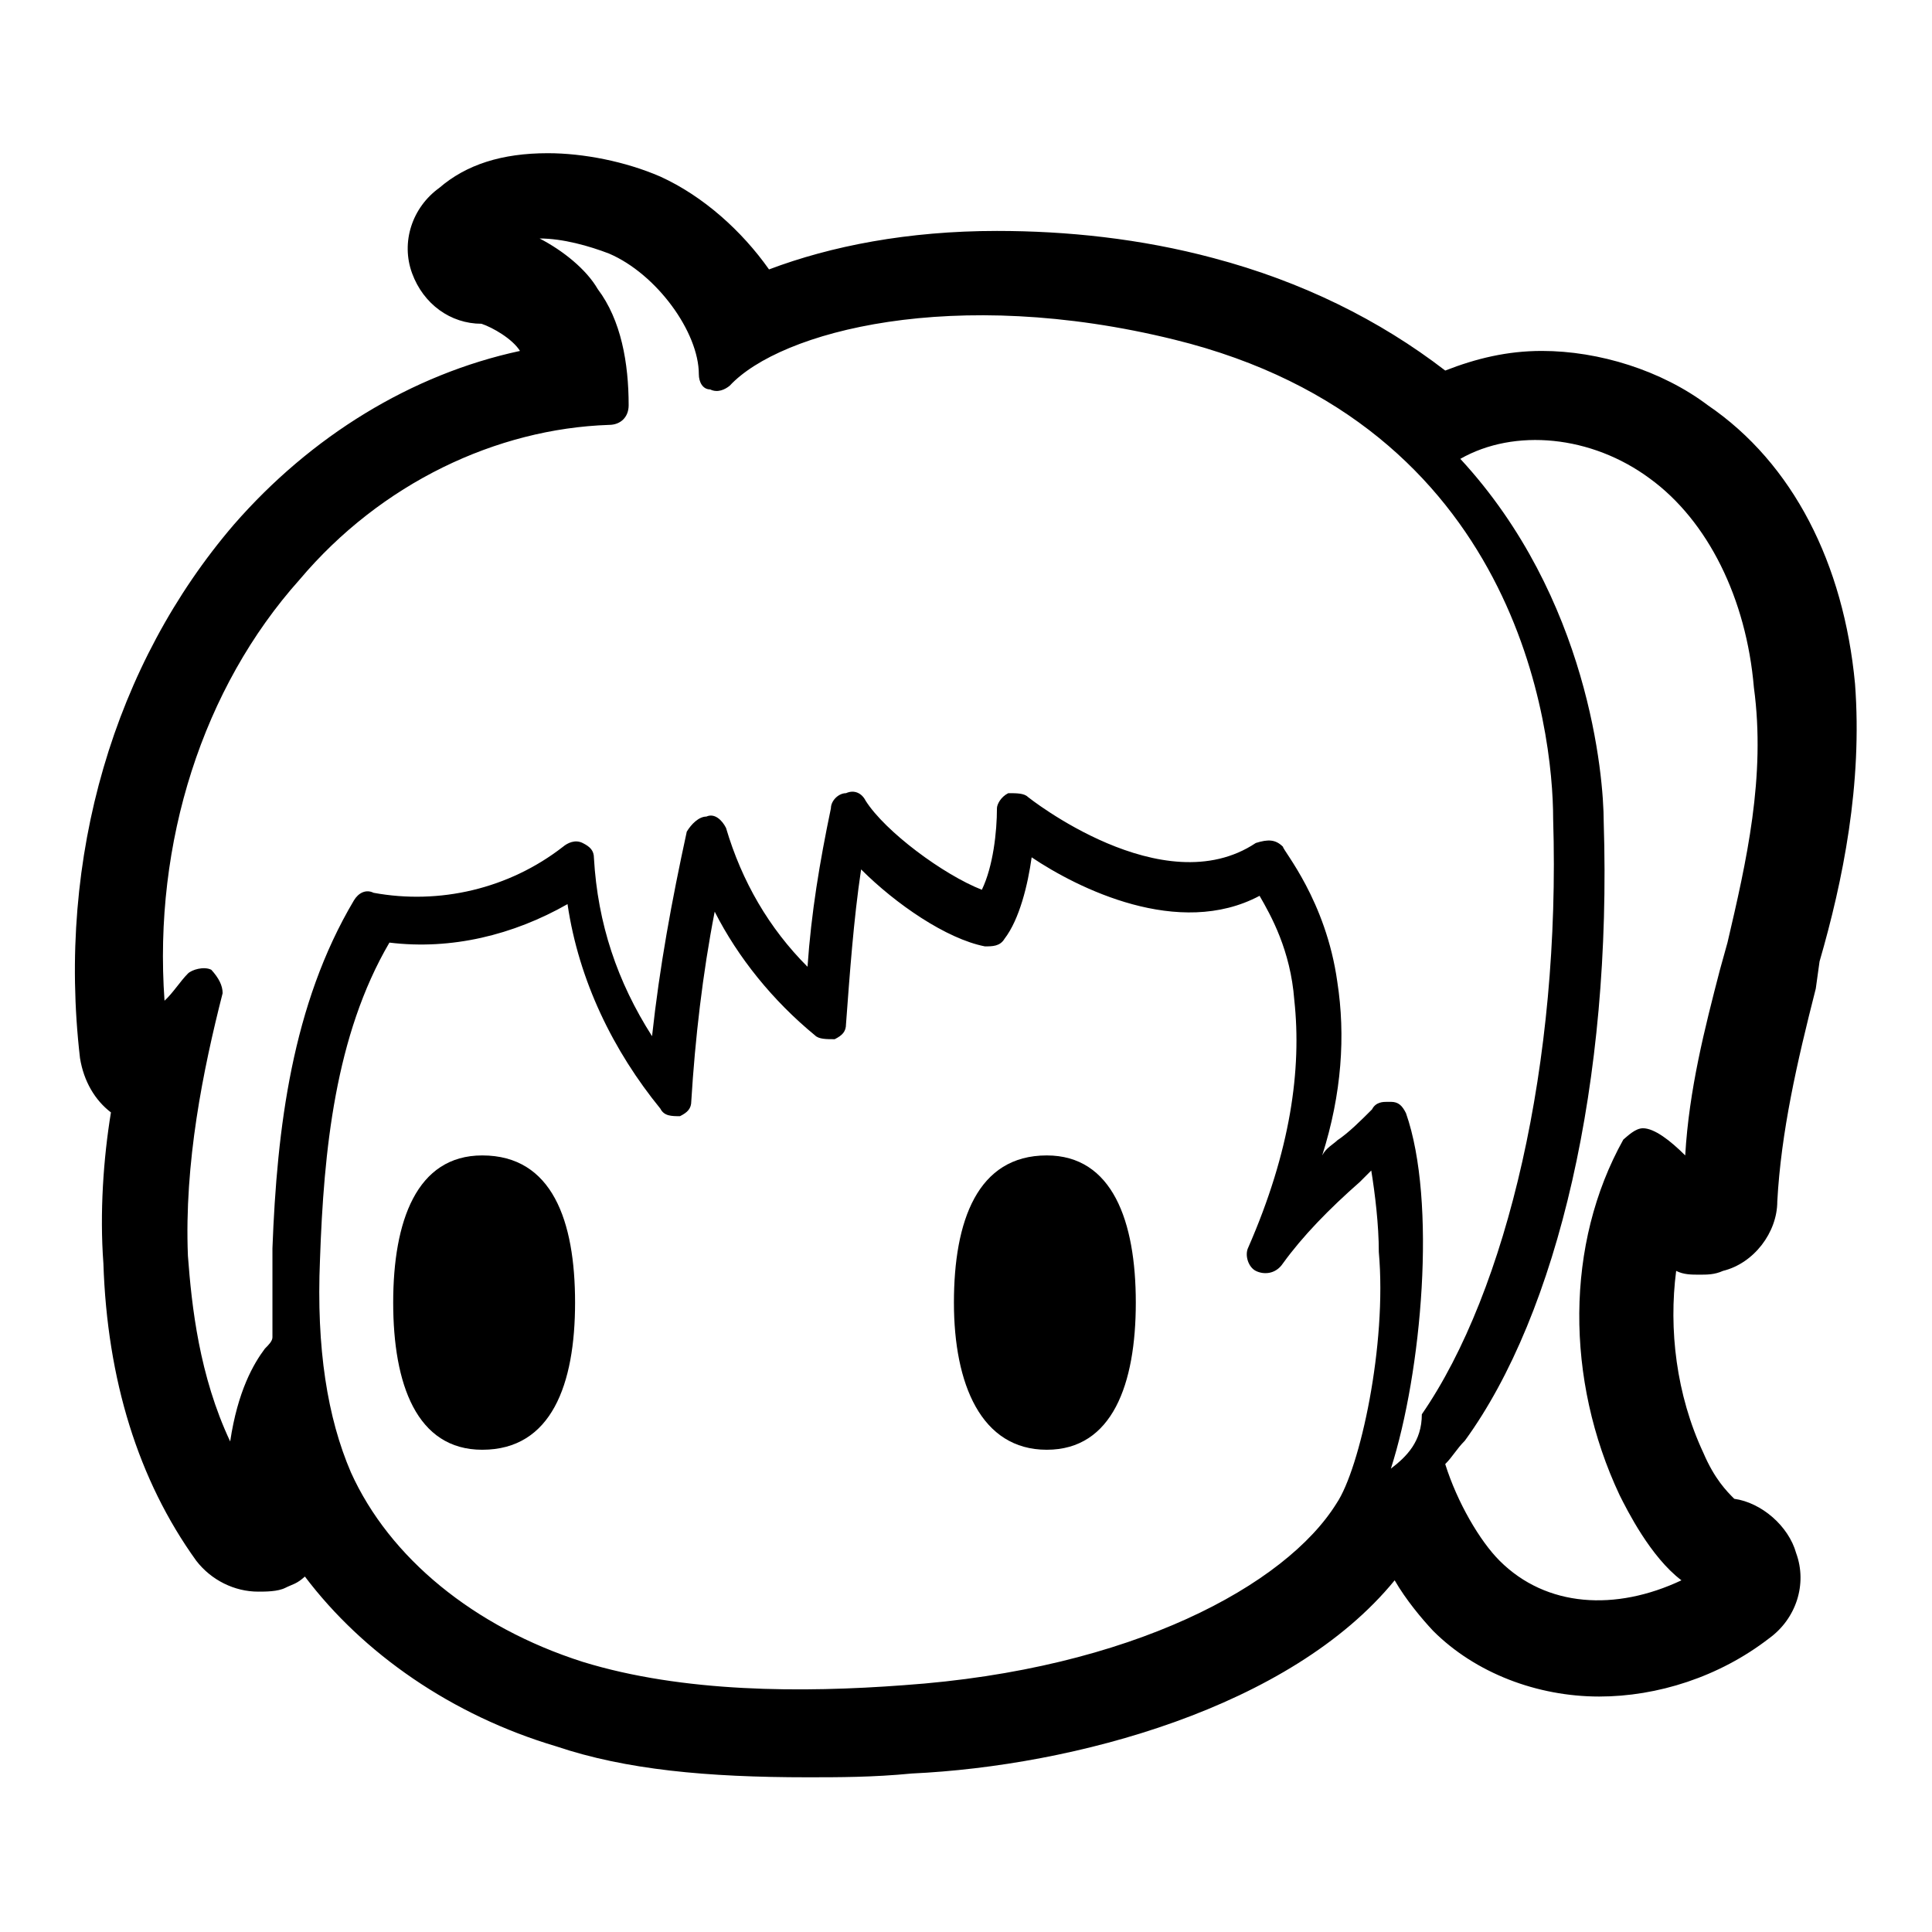
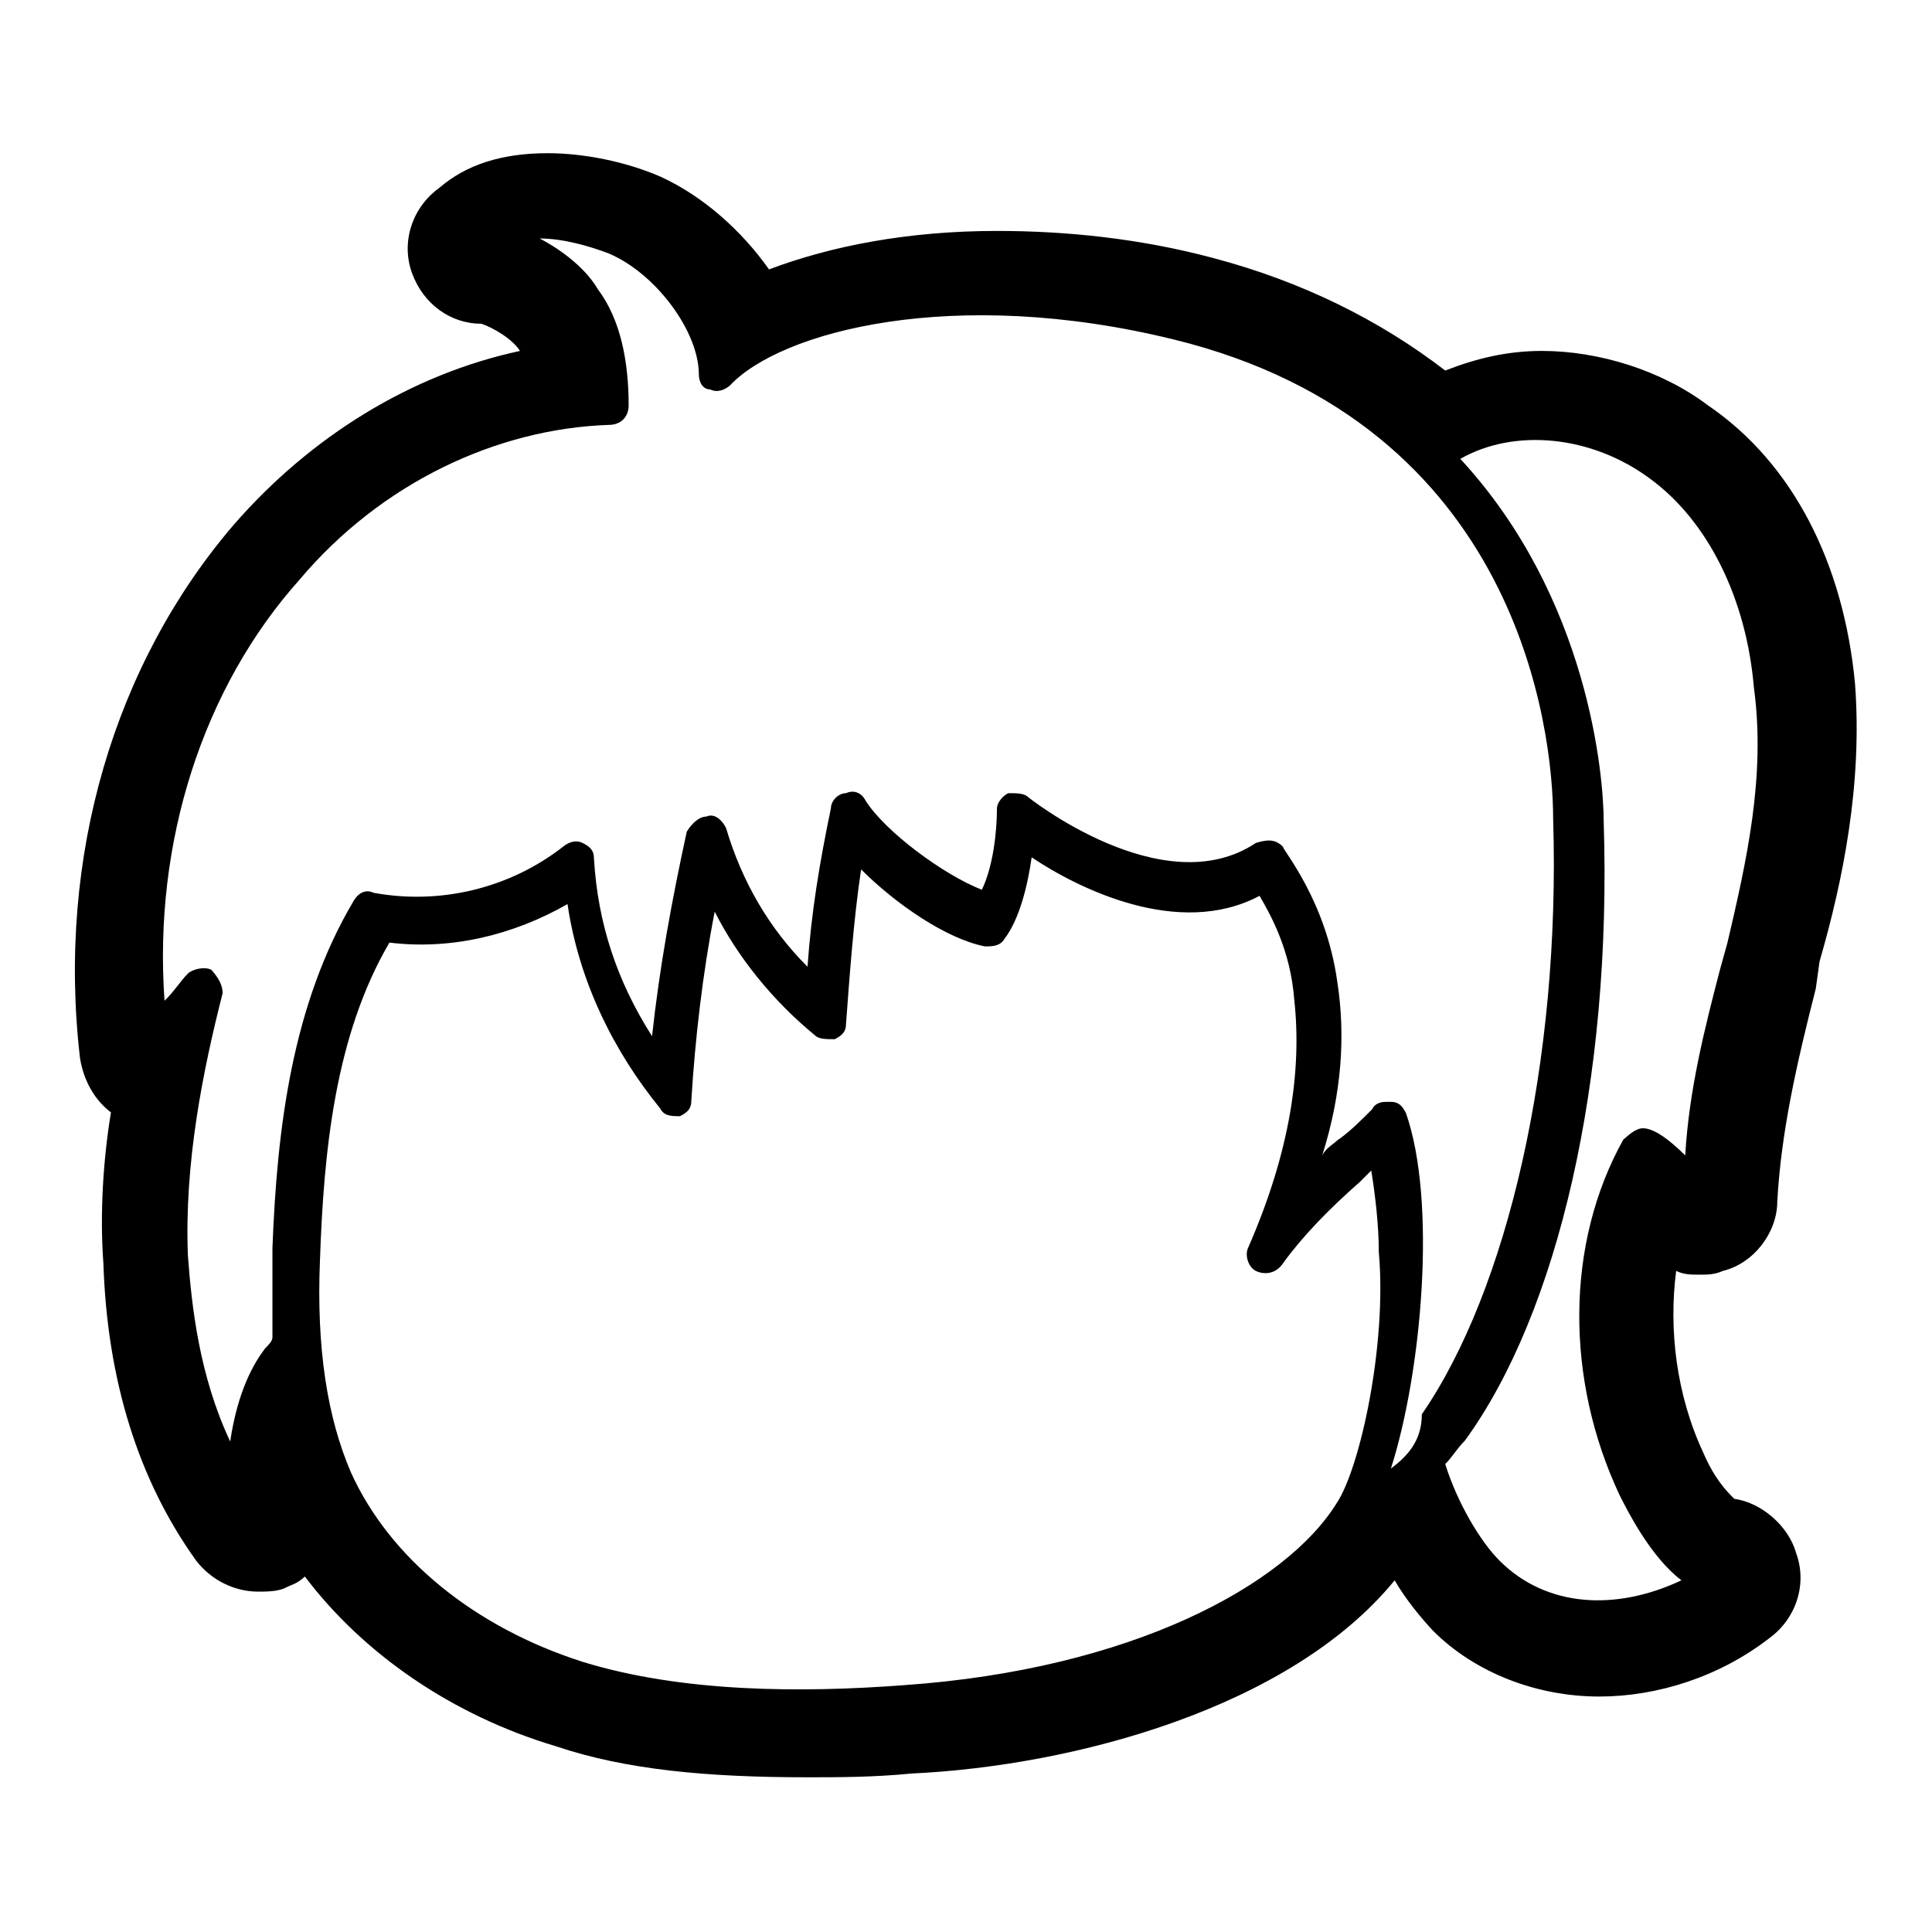
<svg xmlns="http://www.w3.org/2000/svg" version="1.1" x="0px" y="0px" viewBox="0 0 256 256" enable-background="new 0 0 256 256" xml:space="preserve">
  <g>
    <g>
      <path fill="#000000" d="M245.8,90.6c-1.5-15.9-8.2-29.2-19.5-36.9c-6.1-4.6-14.4-7.2-22-7.2c-4.6,0-8.7,1-12.8,2.6c-8.7-6.7-19-11.8-30.7-14.9c-9.7-2.6-19.5-3.6-28.7-3.6c-11.8,0-22,2-30.2,5.1c-3.6-5.1-8.7-9.7-14.4-12.3c-4.6-2-10.2-3.1-14.9-3.1c-6.1,0-10.8,1.5-14.4,4.6c-3.6,2.6-5.1,7.2-3.6,11.3c1.5,4.1,5.1,6.7,9.2,6.7c1.5,0.5,4.1,2,5.1,3.6c-14.4,3.1-27.7,11.3-37.9,23c-15.8,18.4-23.5,44-20.4,70.7c0.5,3.1,2,5.6,4.1,7.2c-1,6.1-1.5,13.3-1,20c0.5,15.4,4.6,28.7,12.3,39.4c2,2.6,5.1,4.1,8.2,4.1c1,0,2.6,0,3.6-0.5c1-0.5,1.5-0.5,2.6-1.5c7.7,10.2,19.5,18.4,33.3,22.5c9.2,3.1,20,4.1,33.3,4.1c4.1,0,8.7,0,13.8-0.5c21.5-1,50.2-8.7,64-25.6c1.5,2.6,3.6,5.1,5.1,6.7c5.6,5.6,13.8,8.7,22,8.7c7.7,0,15.9-2.6,22.5-7.7c3.6-2.6,5.1-7.2,3.6-11.3c-1-3.6-4.6-6.7-8.2-7.2c-1-1-2.6-2.6-4.1-6.1c-3.6-7.7-4.6-16.4-3.6-24.1c1,0.5,2,0.5,3.1,0.5c1,0,2,0,3.1-0.5c4.1-1,7.2-5.1,7.2-9.2c0.5-9.2,2.6-18.4,5.1-28.2l0.5-3.6C244.2,116.7,246.8,103.9,245.8,90.6z M177.1,199.2L177.1,199.2c-6.7,10.8-27.1,22-57.4,24.1c-13.3,1-29.2,1-42.5-3.1c-14.4-4.6-25.6-13.8-30.7-25.1c-3.1-7.2-4.6-16.4-4.1-28.2c0.5-14.4,2-29.7,9.2-42c8.2,1,16.4-1,23.6-5.1c1.5,10.2,6.1,19.5,12.3,27.1c0.5,1,1.5,1,2.6,1c1-0.5,1.5-1,1.5-2c0.5-8.2,1.5-16.9,3.1-25.1c3.1,6.1,7.7,11.8,13.3,16.4c0.5,0.5,1.5,0.5,2.6,0.5c1-0.5,1.5-1,1.5-2c0.5-6.7,1-13.8,2-20.5c4.6,4.6,11.3,9.2,16.4,10.2c1,0,2,0,2.6-1c2-2.6,3.1-7.2,3.6-10.8c6.1,4.1,19.5,10.8,30.2,5.1c1.5,2.6,4.1,7.2,4.6,13.8c1,9.2-0.5,20-6.1,32.8c-0.5,1,0,2.6,1,3.1c1,0.5,2.6,0.5,3.6-1c2.6-3.6,6.1-7.2,10.2-10.8c0.5-0.5,1-1,1.5-1.5c0.5,3.1,1,7.2,1,10.8C183.8,178.2,180.2,194.6,177.1,199.2z M184.3,194.6c4.1-12.8,6.1-35.4,2-47.1c-0.5-1-1-1.5-2-1.5h-0.5c-0.5,0-1.5,0-2,1c-1.5,1.5-3.1,3.1-4.6,4.1c-0.5,0.5-1.5,1-2,2c2.6-8.2,3.1-15.9,2-23c-1.5-10.8-7.2-17.4-7.2-17.9c-1-1-2-1-3.6-0.5c-12.3,8.2-30.2-6.1-30.2-6.1c-0.5-0.5-1.5-0.5-2.6-0.5c-1,0.5-1.5,1.5-1.5,2c0,3.1-0.5,7.7-2,10.8c-5.1-2-12.8-7.7-15.4-11.8c-0.5-1-1.5-1.5-2.6-1c-1,0-2,1-2,2c-1.5,7.2-2.6,13.8-3.1,21c-5.1-5.1-8.7-11.3-10.8-18.4c-0.5-1-1.5-2-2.6-1.5c-1,0-2,1-2.6,2c-2,9.2-3.6,17.9-4.6,27.1c-4.6-7.2-7.2-14.9-7.7-23.6c0-1-0.5-1.5-1.5-2c-1-0.5-2,0-2.6,0.5c-7.2,5.6-16.4,7.7-25.1,6.1c-1-0.5-2,0-2.6,1c-8.2,13.8-10.2,30.2-10.8,46.1c0,3.1,0,6.7,0,10.8c0,0.5,0,0.5,0,1c0,0.5-0.5,1-1,1.5c-1.5,2-3.6,5.6-4.6,12.3c-4.1-8.7-5.1-17.9-5.6-24.6c-0.5-12.3,2-24.6,4.6-34.8c0-1-0.5-2-1.5-3.1c-1-0.5-2.6,0-3.1,0.5c-1,1-2,2.6-3.1,3.6c-1.5-21,5.1-41.5,17.9-55.8c10.8-12.8,26.1-20,41-20.5c1.5,0,2.6-1,2.6-2.6c0-5.6-1-11.3-4.1-15.4c-1.5-2.6-4.6-5.1-7.7-6.7c3.1,0,6.6,1,9.2,2C87,36.3,92.6,44,92.6,49.6c0,1,0.5,2,1.5,2c1,0.5,2,0,2.6-0.5c6.7-7.2,29.7-13.3,58.9-6.1c45.6,11.2,50.2,51.7,50.2,63.5c1,32.3-6.1,62.5-17.4,78.9C188.4,191,186.4,193,184.3,194.6z M228.9,124.9l-1,3.6c-2,7.7-4.1,15.9-4.6,24.6c-2-2-4.1-3.6-5.6-3.6c-1,0-2,1-2.6,1.5c-7.7,13.8-7.7,31.8-0.5,47.1c1,2,4.1,8.2,8.2,11.3c-8.7,4.1-17.9,3.6-24.1-2.6c-2.6-2.6-5.6-7.7-7.2-12.8c1-1,1.5-2,2.6-3.1c12.3-16.9,19.5-47.6,18.4-82c0-6.1-2-29.7-19-48.1c7.2-4.1,17.4-3.1,25.1,2.6c7.7,5.6,12.8,15.9,13.8,27.7C234,102.9,231.4,114.2,228.9,124.9z" />
-       <path fill="#000000" d="M76.2,172.6c0,10.8-3.1,19.5-12.3,19.5c-8.7,0-11.8-8.7-11.8-19.5c0-10.8,3.1-19.5,11.8-19.5C73.2,153.1,76.2,161.8,76.2,172.6z" />
-       <path fill="#000000" d="M150.5,172.6c0,10.8-3.1,19.5-11.8,19.5c-8.7,0-12.3-8.7-12.3-19.5c0-10.8,3.1-19.5,12.3-19.5C147.4,153.1,150.5,161.8,150.5,172.6z" />
    </g>
  </g>
</svg>